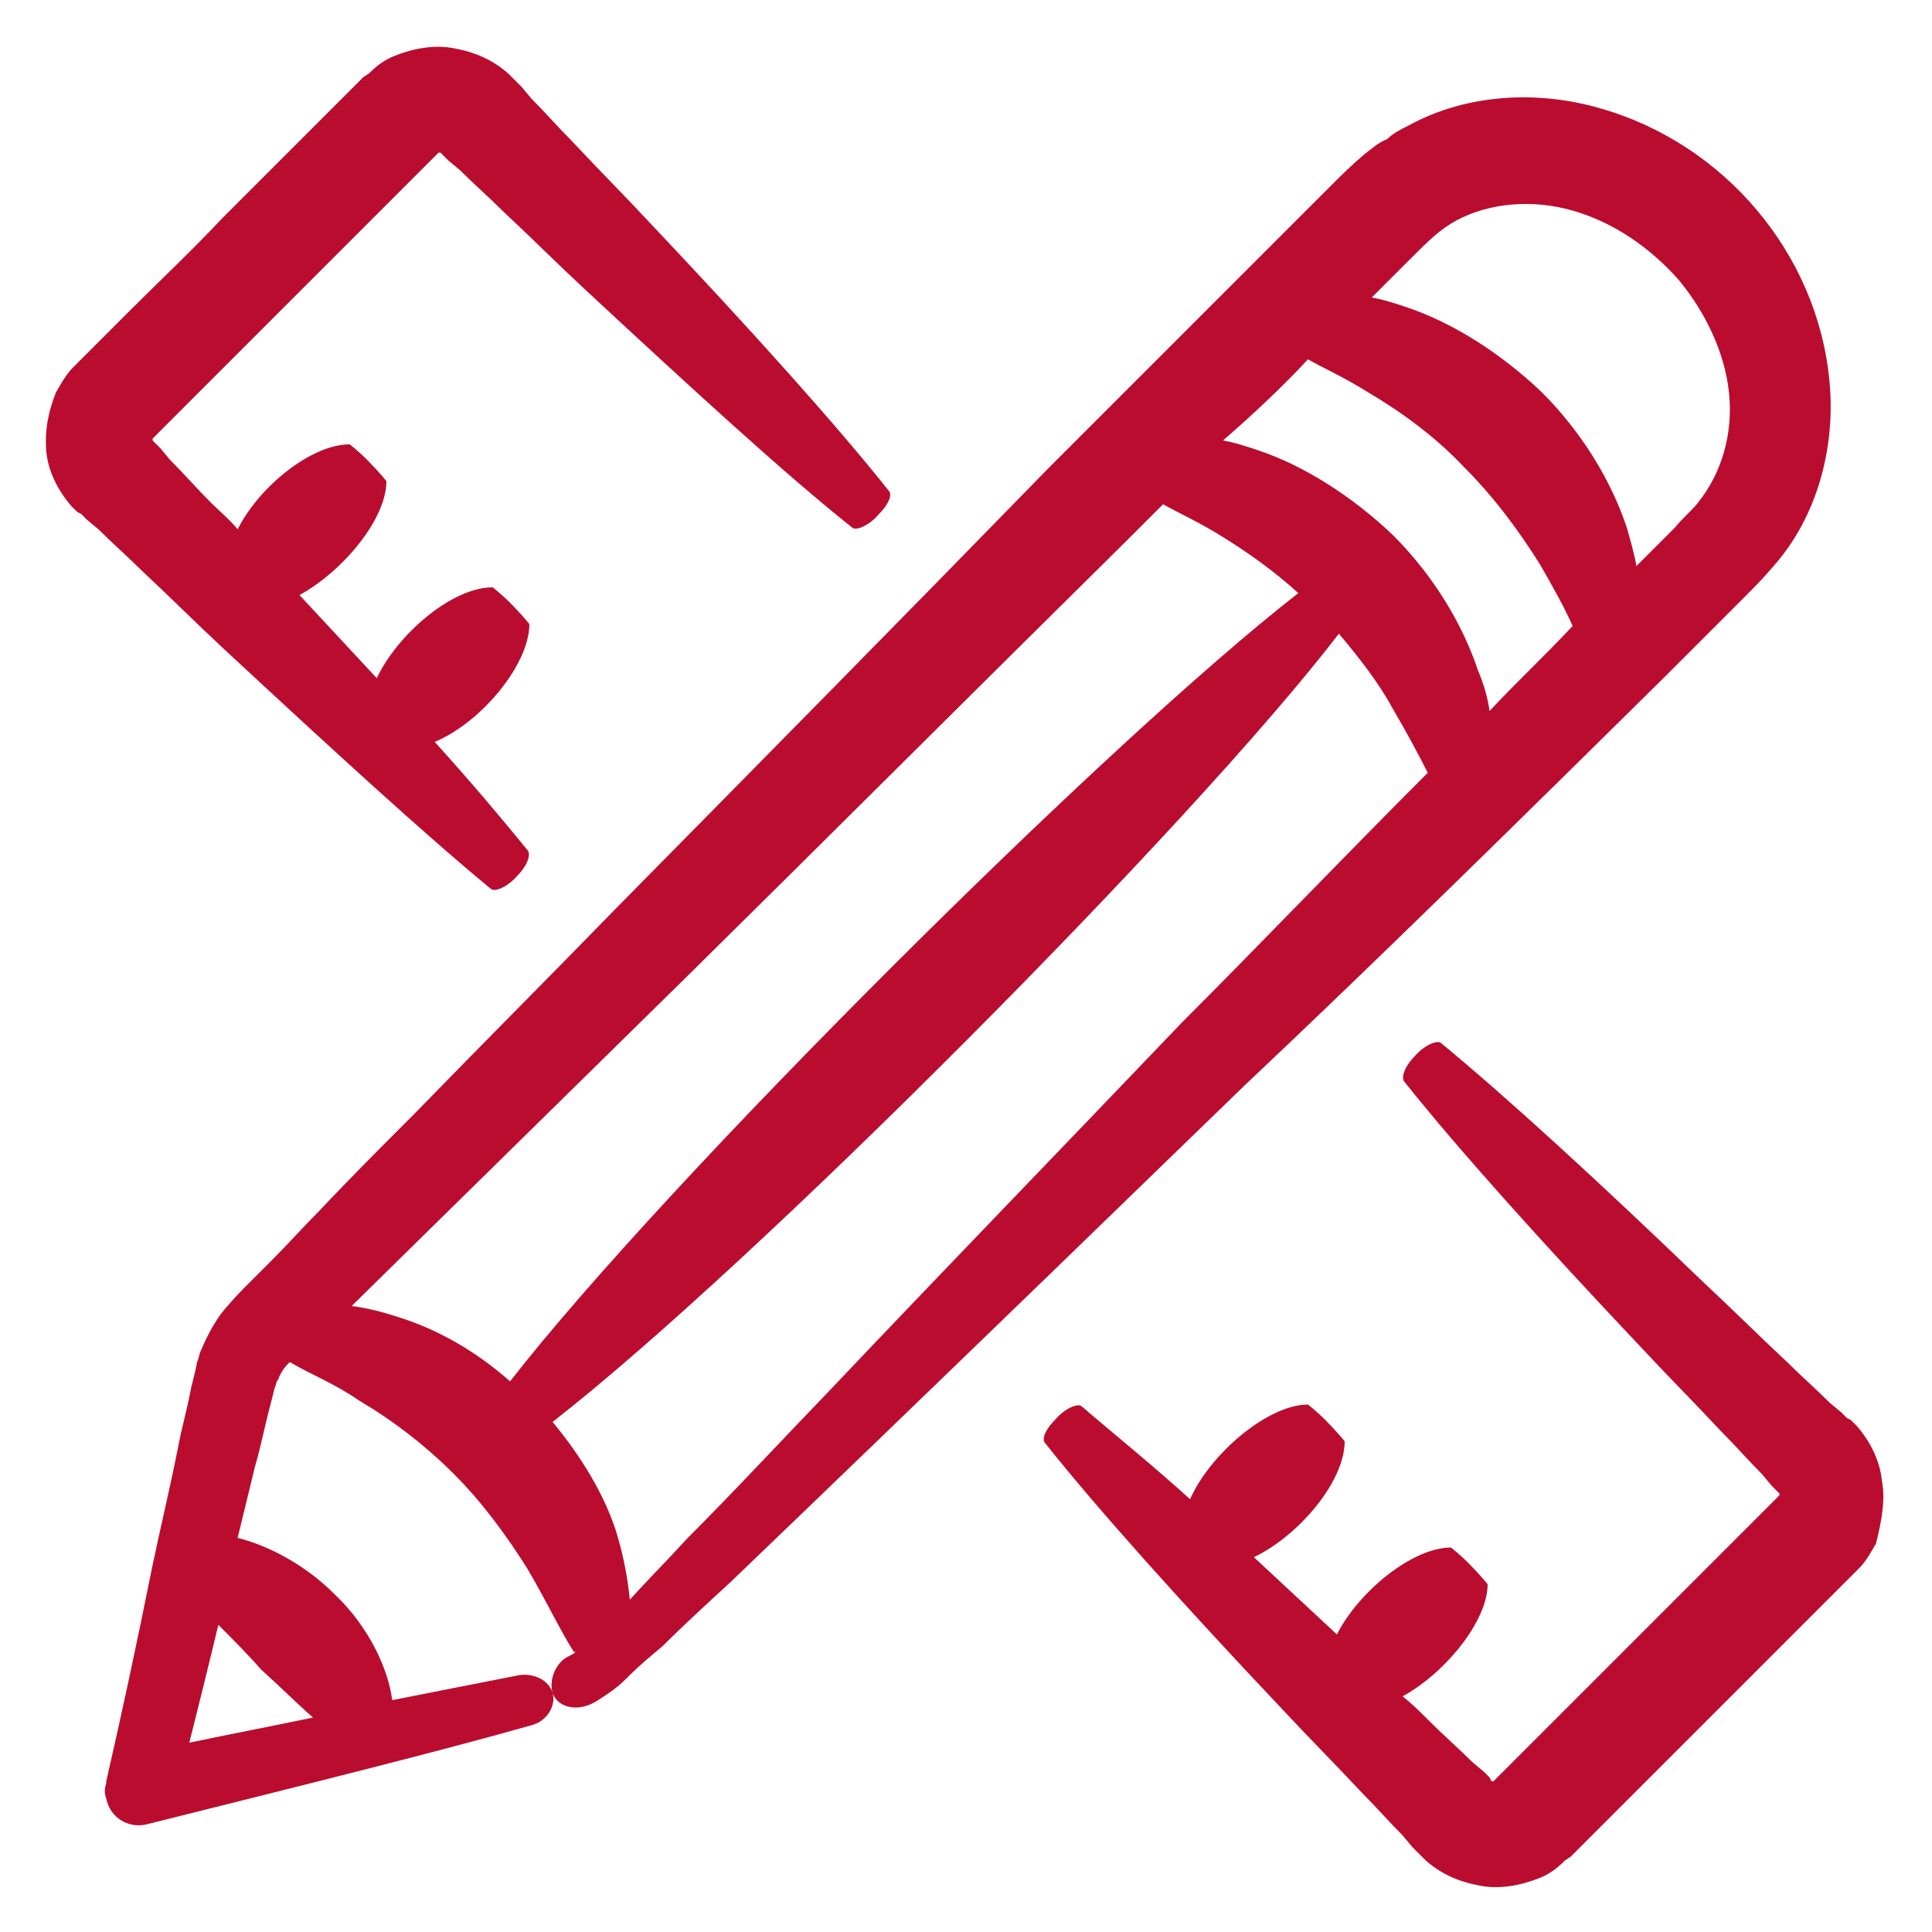
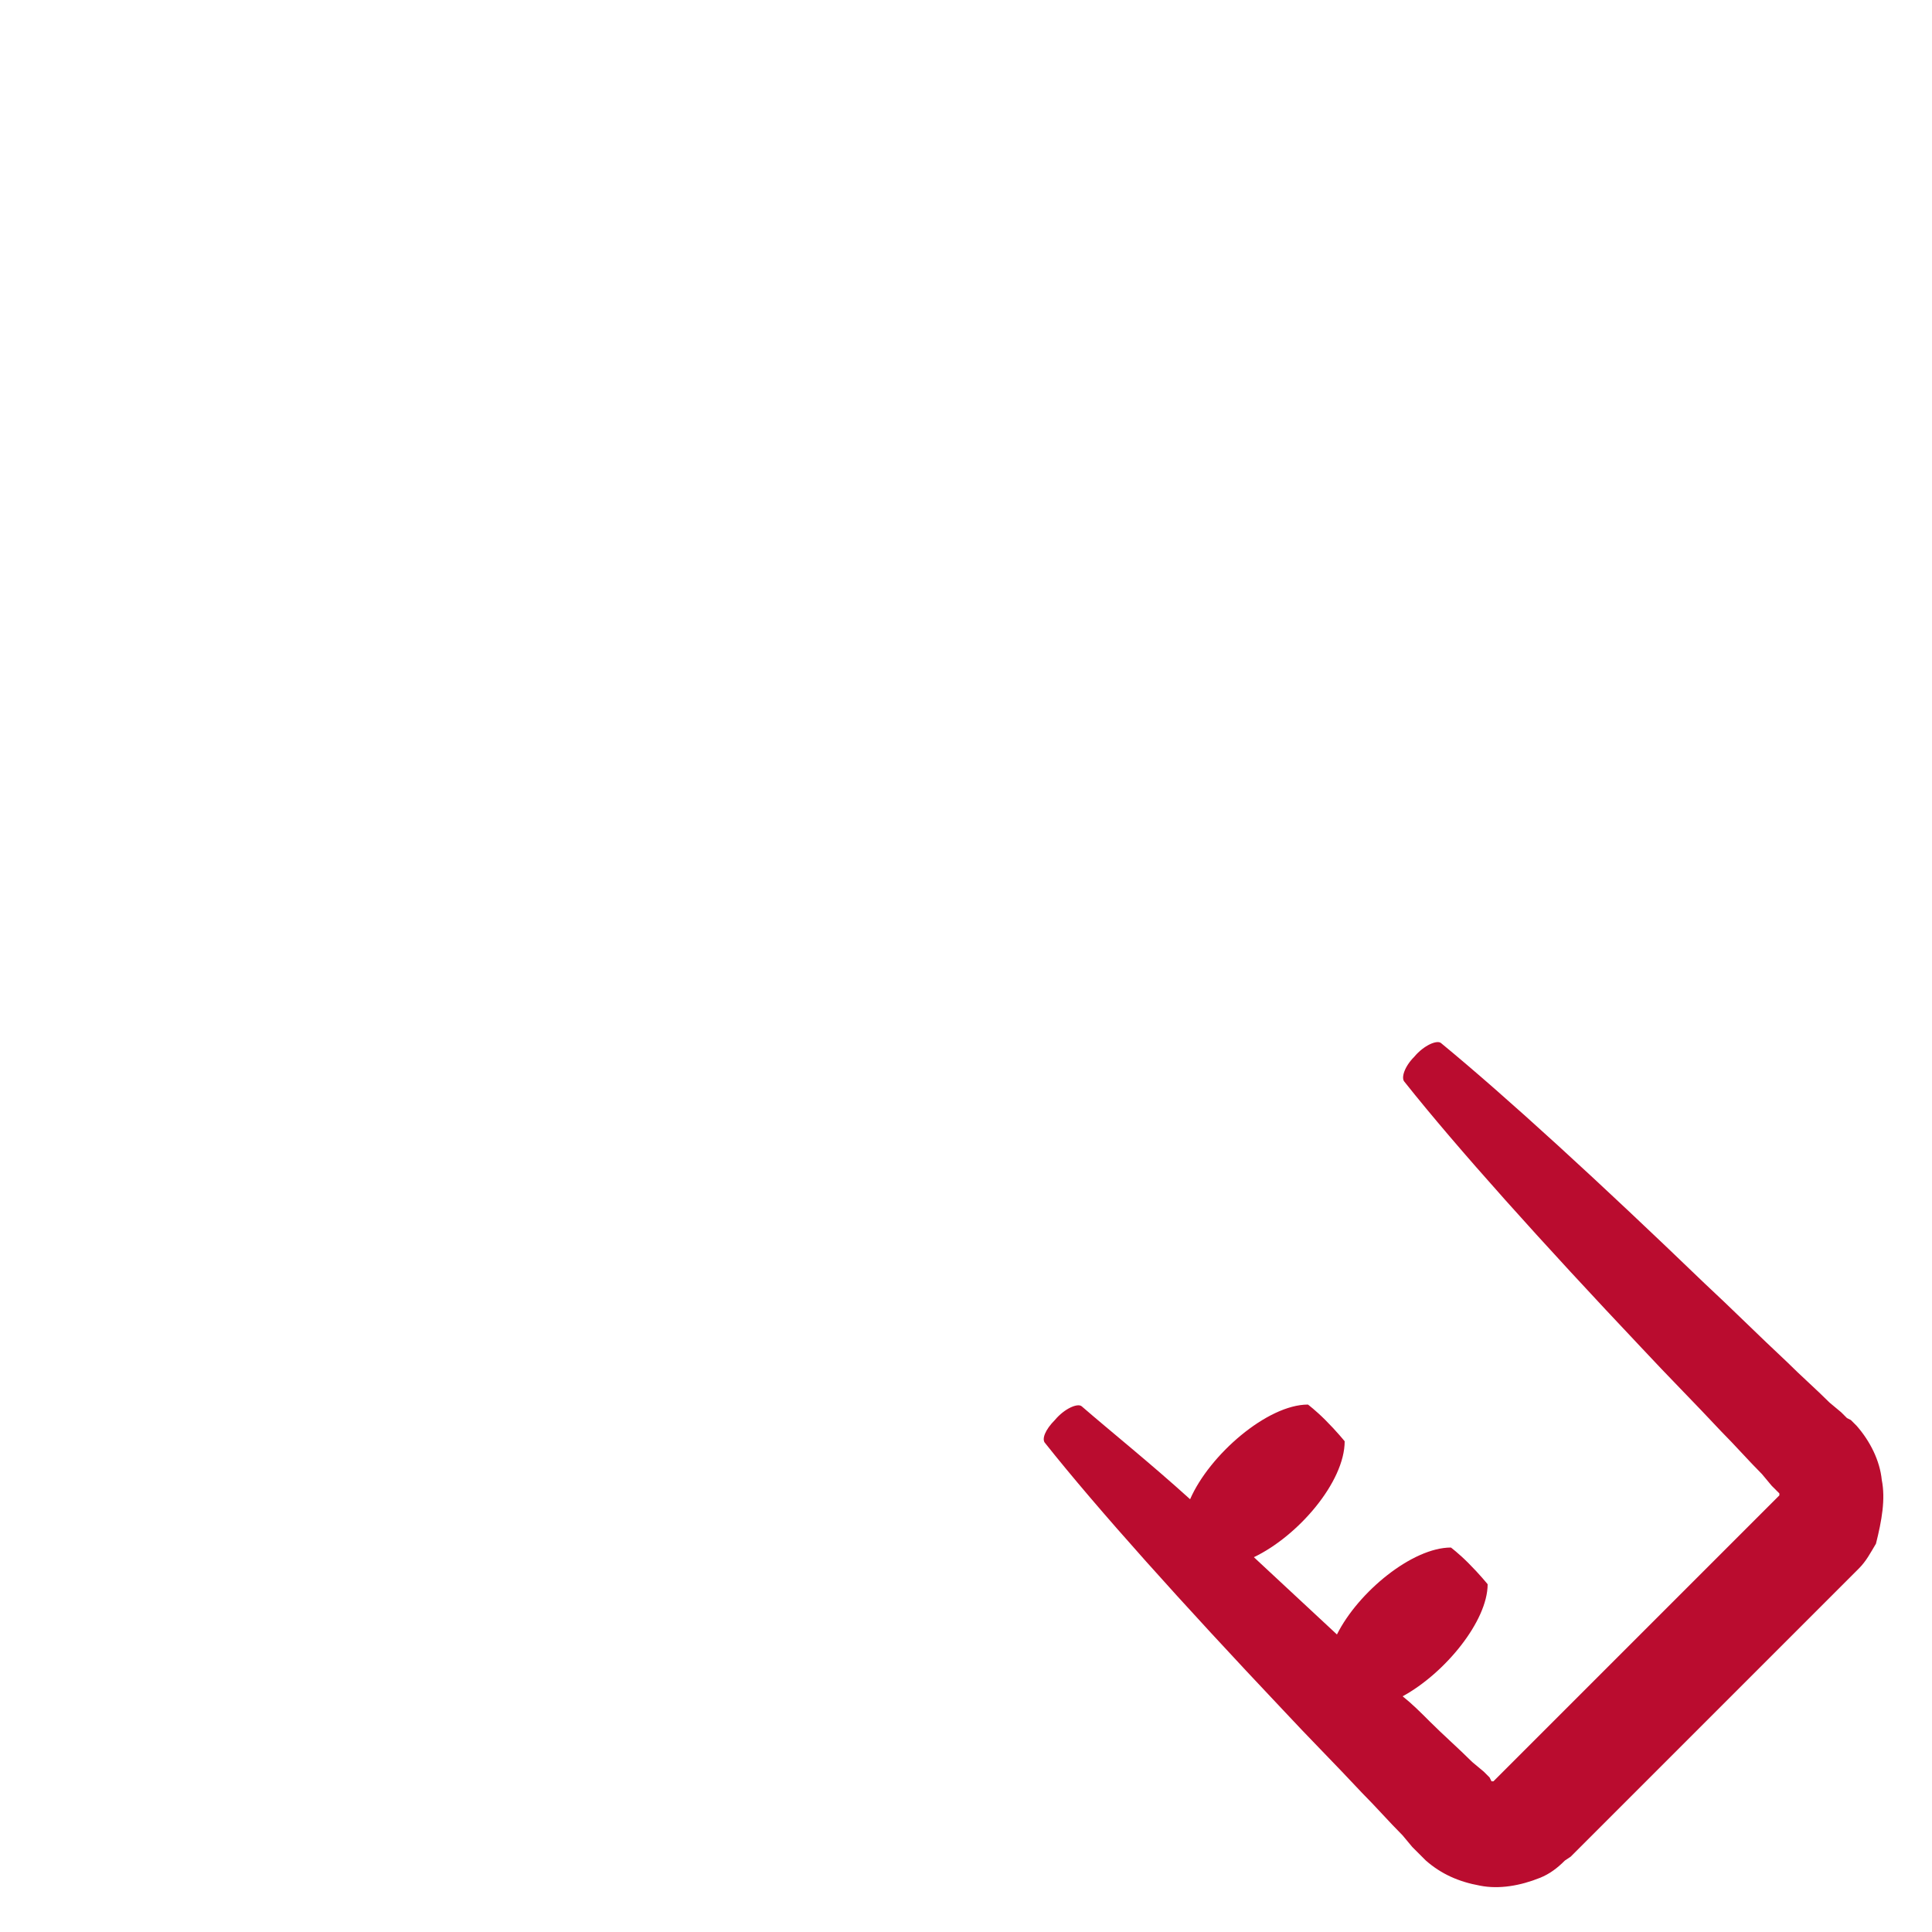
<svg xmlns="http://www.w3.org/2000/svg" height="100px" width="100px" fill="#ba0c2f" version="1.1" x="0px" y="0px" viewBox="0 0 100 100" style="enable-background:new 0 0 100 100;" xml:space="preserve">
  <title>Artboard 49</title>
  <g>
-     <path d="M86.1,35.1c0.9-0.9,1.9-1.9,2.8-2.8l1.4-1.4c0.5-0.5,0.9-0.9,1.5-1.6c2.3-2.6,3.2-6.2,2.9-9.5c-0.6-6.7-5.5-12.4-11.9-14.2   C79.7,4.7,76,4.8,72.9,6.5c-0.4,0.2-0.8,0.4-1.1,0.7C71.3,7.4,71,7.7,70.6,8c-0.7,0.6-1.2,1.1-1.7,1.6l-2.9,2.9   c-3.9,3.9-7.8,7.8-11.7,11.7C46.7,32,39.2,39.6,32,46.9c-3.6,3.7-7.1,7.2-10.5,10.7c-1.7,1.7-3.4,3.4-5,5.1   c-0.8,0.8-1.6,1.7-2.4,2.5c-0.4,0.4-0.8,0.8-1.2,1.2c-0.4,0.4-0.7,0.7-1.3,1.4c-0.5,0.6-0.9,1.4-1.2,2.1c-0.1,0.2-0.1,0.4-0.2,0.6   l-0.1,0.5l-0.2,0.8c-0.2,1.1-0.5,2.1-0.7,3.2C8.8,77,8.3,79.1,7.9,81c-0.8,4-1.6,7.7-2.4,11.2l0,0.1c-0.1,0.3-0.1,0.5,0,0.8   c0.2,1,1.2,1.6,2.2,1.3c9.6-2.4,15.2-3.8,19.8-5.1c0.8-0.2,1.3-1,1.1-1.7c-0.2-0.6-0.9-1-1.7-0.9c-2,0.4-4.1,0.8-6.6,1.3   c-0.2-1.6-1.2-3.8-3-5.5c-1.5-1.5-3.4-2.5-5-2.9c0.3-1.2,0.6-2.5,0.9-3.7c0.3-1,0.5-2.1,0.8-3.2l0.2-0.8l0.1-0.3   c0-0.1,0.1-0.2,0.1-0.2c0.1-0.3,0.3-0.6,0.5-0.8c0,0,0,0,0.1-0.1c1,0.6,2.3,1.1,3.6,2c1.7,1,3.4,2.3,4.9,3.8   c1.5,1.5,2.8,3.3,3.8,4.9c1,1.7,1.7,3.2,2.4,4.3c0,0,0,0,0.1,0c-0.1,0.1-0.3,0.2-0.5,0.3c-0.5,0.3-0.9,1.1-0.7,1.8   c0.2,0.7,1.1,1,2,0.6c0.4-0.2,0.8-0.5,1.1-0.7c0.4-0.3,0.6-0.5,0.9-0.8c0.5-0.5,1.1-1,1.7-1.5c1.1-1.1,2.3-2.2,3.5-3.3   c2.4-2.3,5.1-4.9,7.9-7.6c5.6-5.4,11.9-11.5,18.7-18.1C71.4,49.6,78.6,42.5,86.1,35.1z M16.2,88.9c-1.9,0.4-4,0.8-6.4,1.3   c0.5-2,1-4,1.5-6.1c0.7,0.7,1.5,1.5,2.2,2.3C14.5,87.3,15.4,88.2,16.2,88.9z M72.9,13.5c1.1-1.1,1.6-1.6,2.5-2.1   c1.7-0.9,3.9-1.1,6-0.5c2.1,0.6,4,1.9,5.5,3.6c1.4,1.7,2.4,3.8,2.6,5.9c0.2,2.1-0.4,4.1-1.6,5.6c-0.2,0.3-0.8,0.8-1.2,1.3l-1.4,1.4   c-0.2,0.2-0.4,0.4-0.6,0.6c-0.1-0.6-0.3-1.3-0.5-2c-0.8-2.4-2.3-4.9-4.4-7c-2.1-2-4.6-3.6-7-4.4c-0.6-0.2-1.2-0.4-1.8-0.5   L72.9,13.5z M67.7,18.6c0.9,0.5,2,1,3.1,1.7c1.7,1,3.5,2.3,5,3.9c1.6,1.6,2.9,3.4,3.9,5c0.7,1.2,1.3,2.3,1.7,3.2   c-1.4,1.5-2.9,2.9-4.3,4.4c-0.1-0.7-0.3-1.4-0.6-2.1c-0.8-2.4-2.3-4.9-4.4-7c-2.1-2-4.6-3.6-7-4.4c-0.6-0.2-1.2-0.4-1.8-0.5   C64.8,21.5,66.3,20.1,67.7,18.6z M20.7,68.2c-0.9-0.3-1.7-0.5-2.5-0.6c5.5-5.4,11.3-11.1,17.4-17.1c7.3-7.2,14.9-14.8,22.7-22.5   c0.6-0.6,1.3-1.3,1.9-1.9c0.9,0.5,2,1,3.1,1.7c1.3,0.8,2.7,1.8,3.9,2.9c-9.9,7.7-32.7,30.4-40.8,40.8   C24.6,69.9,22.6,68.8,20.7,68.2z M43.2,71.7c-2.7,2.8-5.2,5.5-7.6,7.9c-1,1.1-2.1,2.2-3,3.2c-0.1-1-0.3-2.2-0.7-3.5   c-0.6-1.9-1.8-3.9-3.3-5.7c10.4-8.1,33.1-30.9,40.7-40.8c1.1,1.3,2.1,2.6,2.8,3.9c0.7,1.2,1.3,2.3,1.8,3.3   c-4.4,4.4-8.6,8.8-12.7,12.9C54.7,59.7,48.6,66,43.2,71.7z" />
-     <path d="M11.6,33.6C17.2,38.8,22,43.2,25.4,46c0.2,0.2,0.9-0.1,1.4-0.7c0.5-0.5,0.7-1.1,0.5-1.3c-1.3-1.6-2.9-3.5-4.8-5.6   c2.4-1,4.9-4,4.9-6.1c0,0-0.4-0.5-1-1.1c-0.5-0.5-0.9-0.8-0.9-0.8c-2.1,0-4.9,2.4-6,4.7c-1.3-1.4-2.6-2.8-4-4.3   c2.2-1.2,4.5-3.9,4.5-5.9c0,0-0.4-0.5-1-1.1c-0.5-0.5-0.9-0.8-0.9-0.8c-2,0-4.7,2.2-5.8,4.4c-0.4-0.5-0.9-0.9-1.4-1.4   c-0.7-0.7-1.4-1.5-2.1-2.2l-0.5-0.6L8,22.9l-0.1-0.1c0,0,0,0,0,0c0,0,0,0,0-0.1c2.4-2.4,4.9-4.9,7.4-7.4c2.5-2.5,5-5,7.4-7.4   c0,0,0,0,0.1,0c0,0,0,0,0,0L22.9,8l0.3,0.3l0.6,0.5c0.7,0.7,1.5,1.4,2.2,2.1c1.5,1.4,2.9,2.8,4.3,4.1c5.6,5.2,10.4,9.6,13.8,12.3   c0.2,0.2,0.9-0.1,1.4-0.7c0.5-0.5,0.7-1,0.5-1.2c-2.7-3.4-7.1-8.3-12.3-13.8c-1.3-1.4-2.7-2.8-4.1-4.3c-0.7-0.7-1.4-1.5-2.1-2.2   l-0.5-0.6l-0.3-0.3l-0.1-0.1l-0.3-0.3c-0.8-0.7-1.7-1.1-2.8-1.3c-1-0.2-2.1,0-3.1,0.4c-0.5,0.2-0.9,0.5-1.3,0.9l-0.3,0.2l-0.1,0.1   l-0.3,0.3c-0.8,0.8-1.5,1.5-2.3,2.3c-1.5,1.5-3.1,3.1-4.6,4.6C9.9,13,8.3,14.5,6.8,16c-0.8,0.8-1.5,1.5-2.3,2.3l-0.3,0.3   c-0.1,0.1-0.2,0.2-0.4,0.4c-0.4,0.4-0.6,0.8-0.9,1.3c-0.4,1-0.6,2-0.5,3.1c0.1,1,0.6,2,1.3,2.8l0.3,0.3l0.2,0.1l0.3,0.3l0.6,0.5   c0.7,0.7,1.5,1.4,2.2,2.1C8.8,30.9,10.2,32.3,11.6,33.6z" />
    <path d="M97.4,76.6c-0.1-1-0.6-2-1.3-2.8l-0.3-0.3l-0.2-0.1l-0.3-0.3l-0.6-0.5c-0.7-0.7-1.5-1.4-2.2-2.1c-1.5-1.4-2.9-2.8-4.3-4.1   C82.8,61.2,78,56.8,74.6,54c-0.2-0.2-0.9,0.1-1.4,0.7c-0.5,0.5-0.7,1.1-0.5,1.3c2.7,3.4,7.1,8.3,12.3,13.8c1.3,1.4,2.7,2.8,4.1,4.3   c0.7,0.7,1.4,1.5,2.1,2.2l0.5,0.6l0.3,0.3l0.1,0.1c0,0,0,0,0,0c0,0,0,0,0,0.1c-2.4,2.4-4.9,4.9-7.4,7.4c-2.5,2.5-5,5-7.4,7.4   c0,0,0,0-0.1,0c0,0,0,0,0,0L77.1,92l-0.3-0.3l-0.6-0.5c-0.7-0.7-1.5-1.4-2.2-2.1c-0.5-0.5-0.9-0.9-1.4-1.3c2.2-1.2,4.4-3.9,4.4-5.8   c0,0-0.4-0.5-1-1.1c-0.5-0.5-0.9-0.8-0.9-0.8c-2,0-4.8,2.3-5.9,4.5c-1.5-1.4-2.9-2.7-4.3-4c2.3-1.1,4.7-3.9,4.7-6   c0,0-0.4-0.5-1-1.1c-0.5-0.5-0.9-0.8-0.9-0.8c-2.1,0-5.1,2.6-6.1,4.9c-2.1-1.9-4.1-3.5-5.6-4.8c-0.2-0.2-0.9,0.1-1.4,0.7   c-0.5,0.5-0.7,1-0.5,1.2c2.7,3.4,7.1,8.3,12.3,13.8c1.3,1.4,2.7,2.8,4.1,4.3c0.7,0.7,1.4,1.5,2.1,2.2l0.5,0.6l0.3,0.3l0.1,0.1   l0.3,0.3c0.8,0.7,1.7,1.1,2.8,1.3c1,0.2,2.1,0,3.1-0.4c0.5-0.2,0.9-0.5,1.3-0.9l0.3-0.2l0.1-0.1l0.3-0.3c0.8-0.8,1.5-1.5,2.3-2.3   c1.5-1.5,3.1-3.1,4.6-4.6c1.5-1.5,3.1-3.1,4.6-4.6c0.8-0.8,1.5-1.5,2.3-2.3l0.3-0.3c0.1-0.1,0.2-0.2,0.4-0.4   c0.4-0.4,0.6-0.8,0.9-1.3C97.4,78.7,97.6,77.6,97.4,76.6z" />
  </g>
</svg>